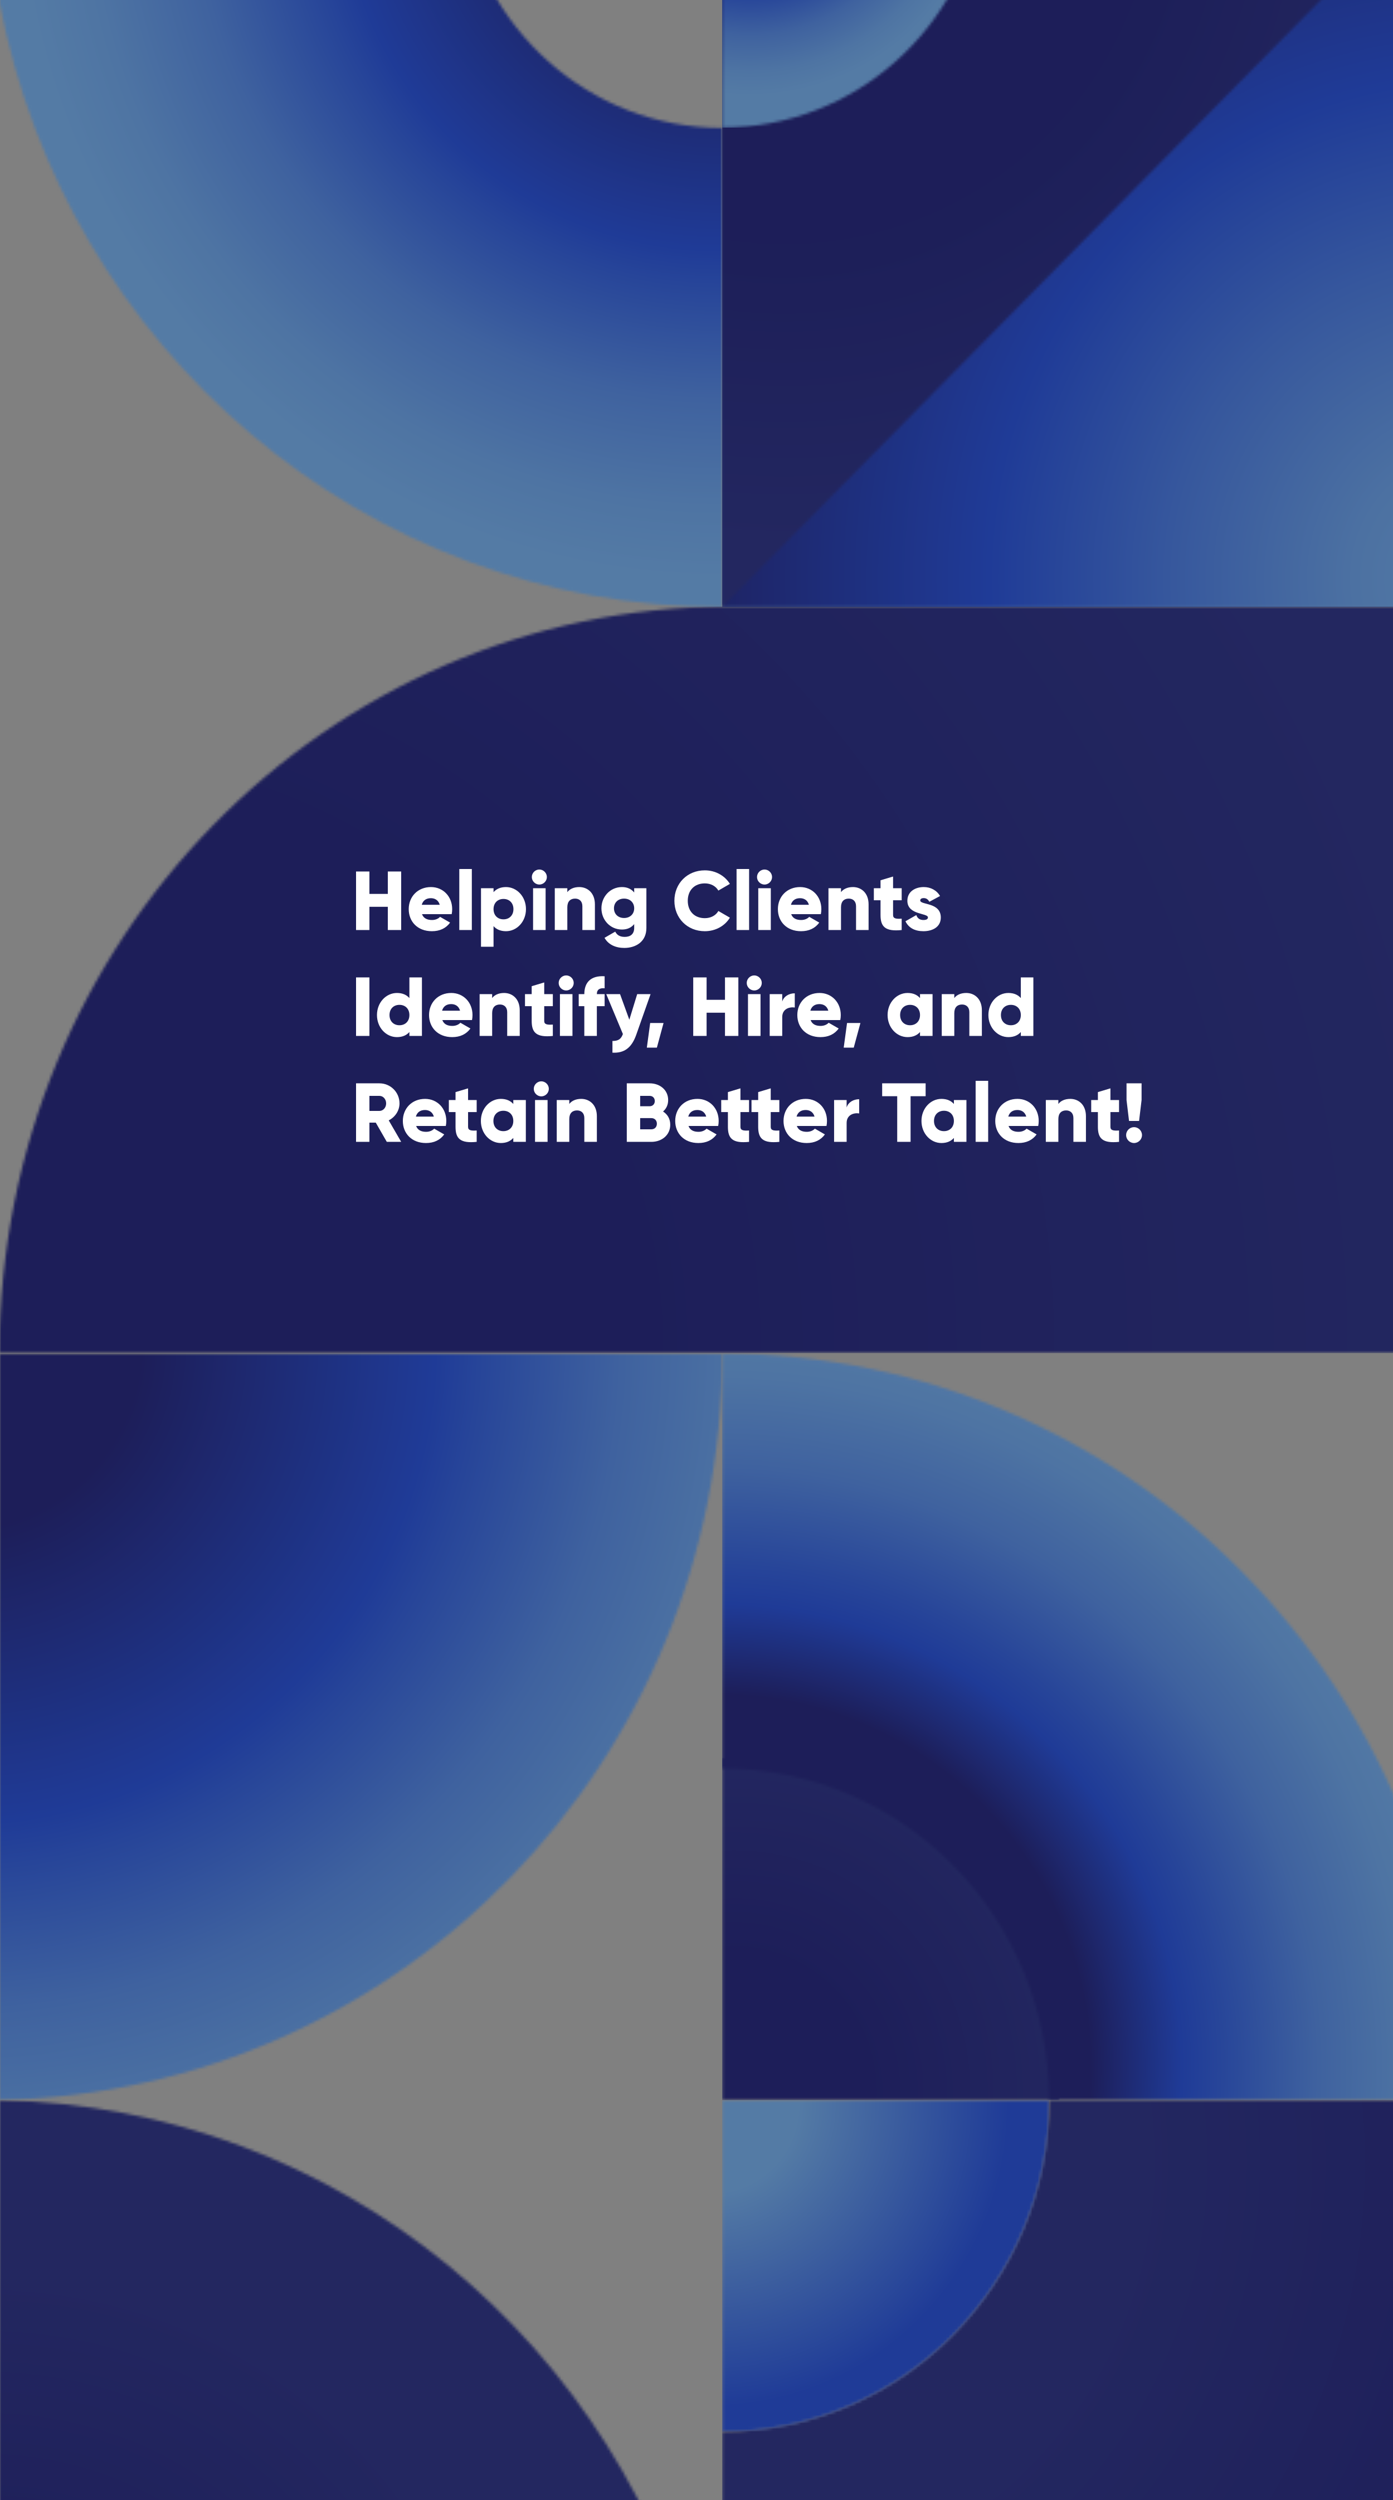
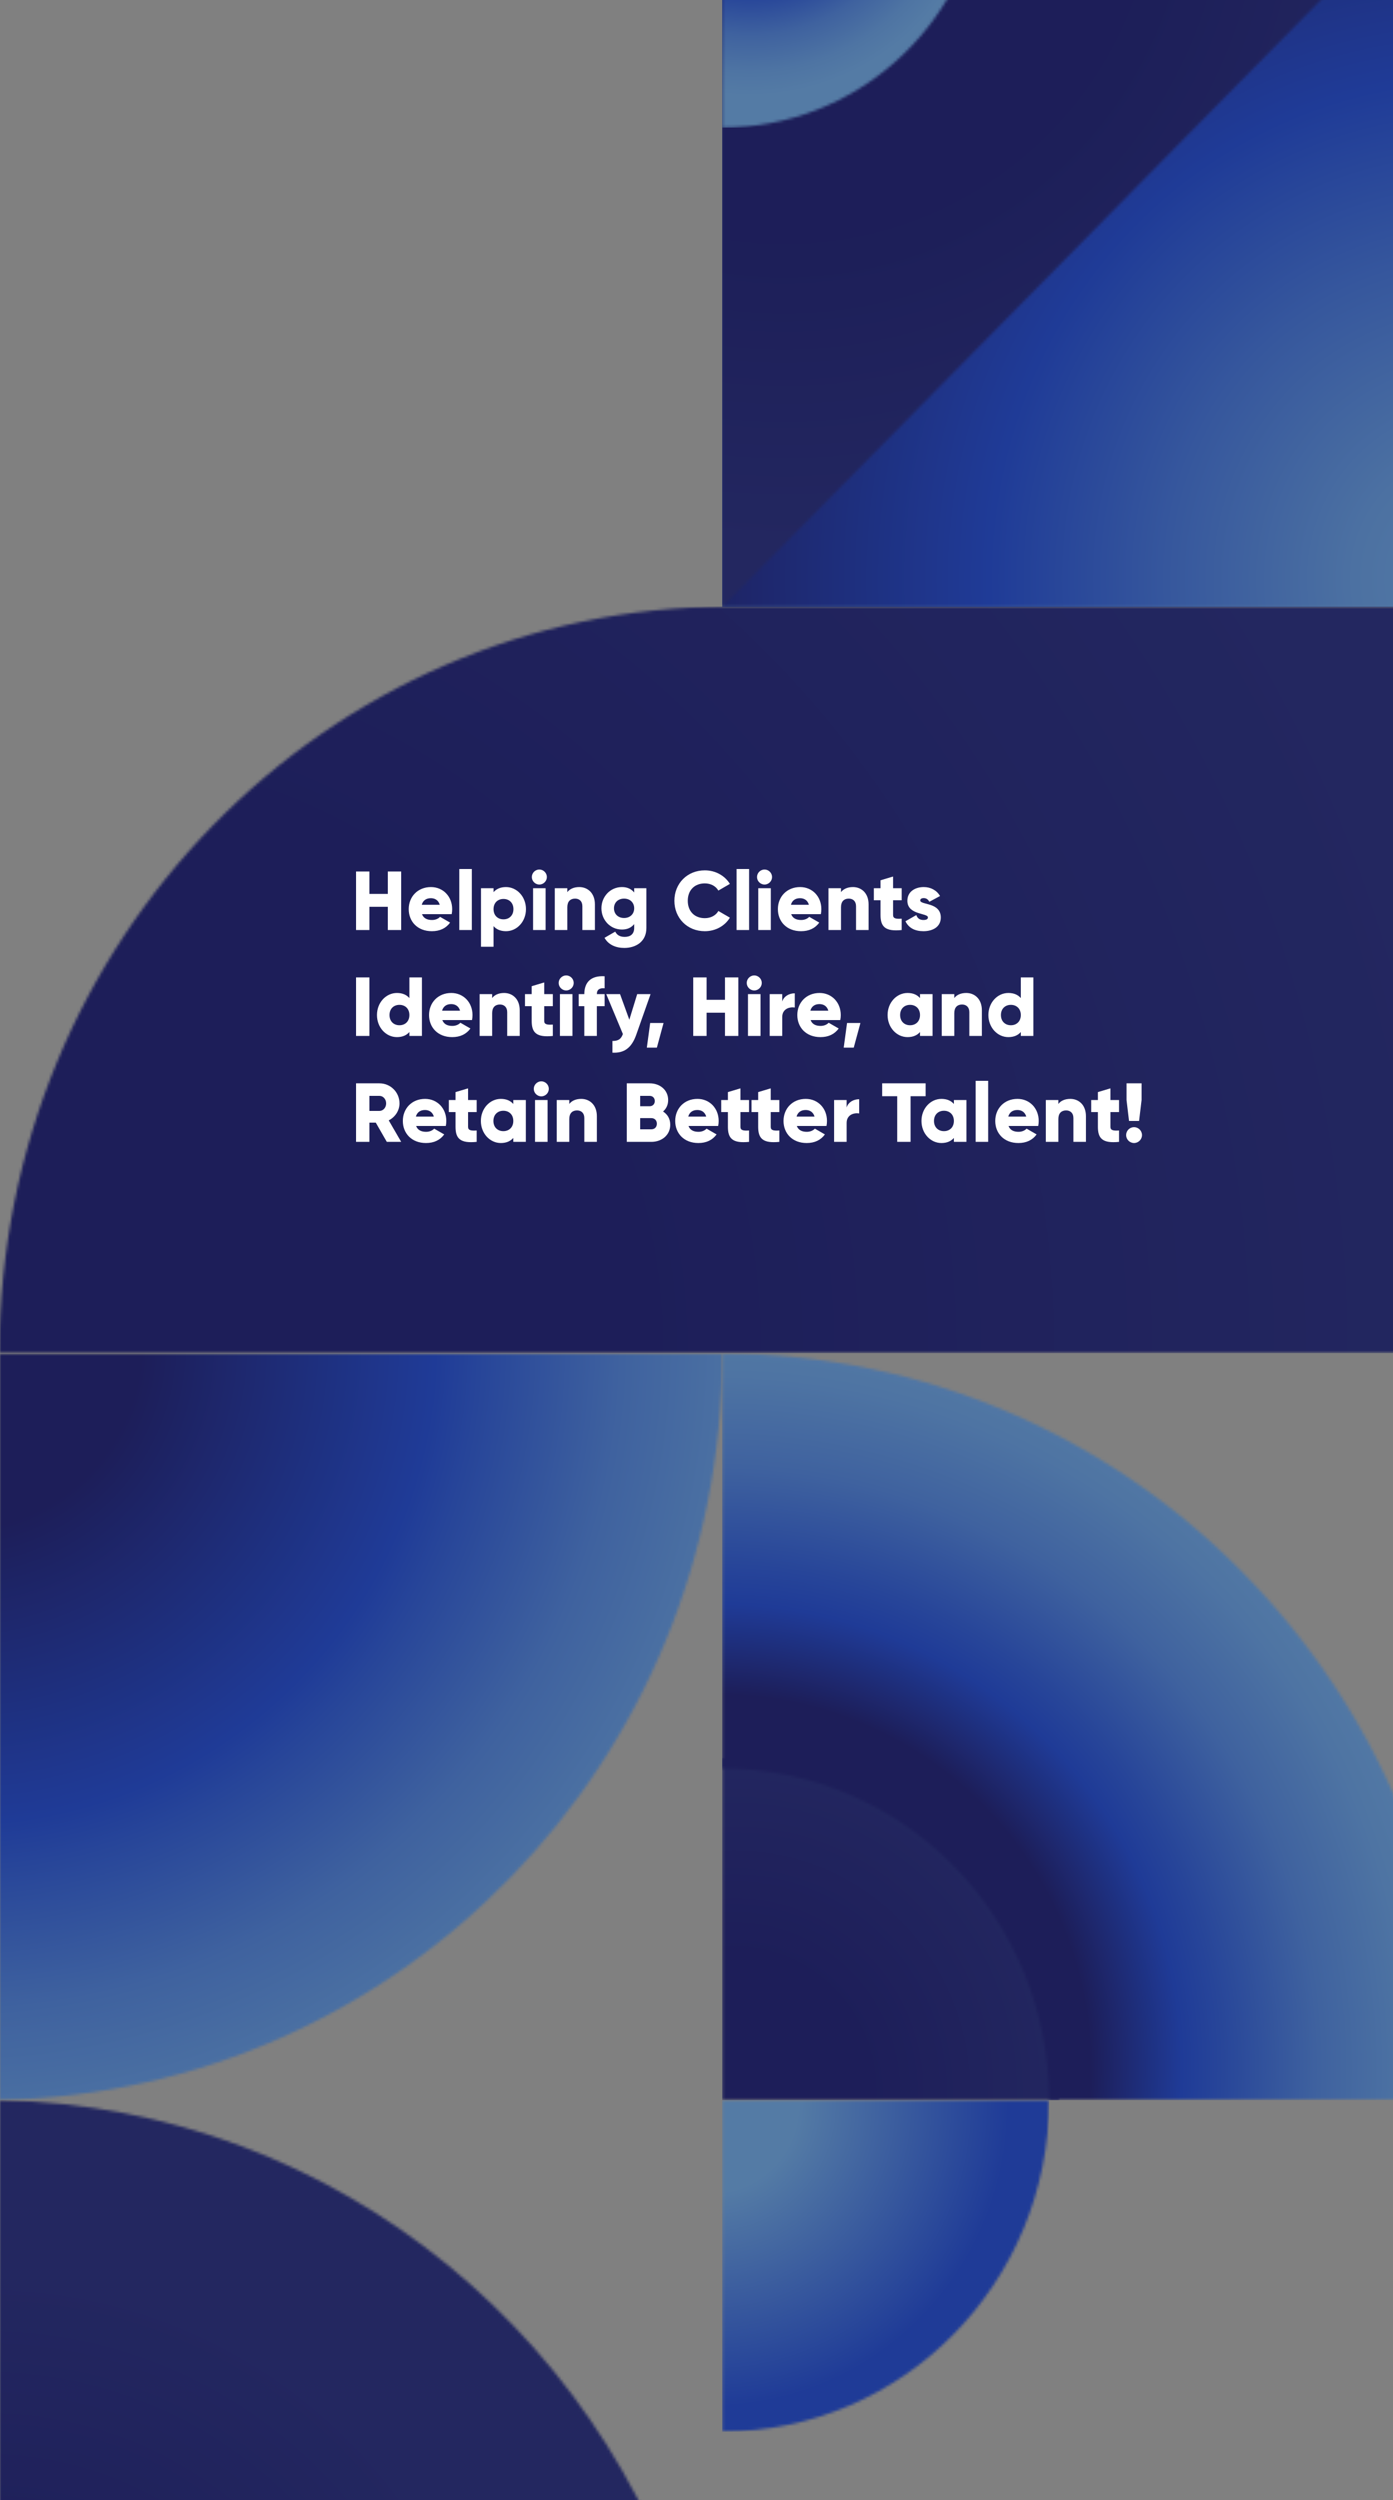
<svg xmlns="http://www.w3.org/2000/svg" width="500" height="897" viewBox="0 0 500 897" fill="none">
  <rect x="0" y="0" width="500" height="897" fill="#808080" stroke="none" />
  <g clip-path="url(#clip0_1918_1412)">
    <mask id="mask0_1918_1412" style="mask-type:luminance" maskUnits="userSpaceOnUse" x="259" y="630" width="122" height="124">
      <path d="M259.223 753.501H380.339C380.339 685.672 326.114 630.688 259.232 630.688V753.501H259.223Z" fill="white" />
    </mask>
    <g mask="url(#mask0_1918_1412)">
      <path d="M380.339 630.688H259.223V753.501H380.339V630.688Z" fill="url(#paint0_radial_1918_1412)" />
    </g>
    <mask id="mask1_1918_1412" style="mask-type:luminance" maskUnits="userSpaceOnUse" x="259" y="753" width="265" height="205">
      <path d="M376.553 753.5C376.553 819.211 324.017 872.474 259.223 872.474V957.418H523.356V753.5H376.562H376.553Z" fill="white" />
    </mask>
    <g mask="url(#mask1_1918_1412)">
-       <path d="M523.356 753.5H259.223V957.418H523.356V753.5Z" fill="url(#paint1_radial_1918_1412)" />
+       <path d="M523.356 753.5H259.223V957.418V753.5Z" fill="url(#paint1_radial_1918_1412)" />
    </g>
    <mask id="mask2_1918_1412" style="mask-type:luminance" maskUnits="userSpaceOnUse" x="259" y="753" width="118" height="120">
      <path d="M259.223 753.5V872.474C324.026 872.474 376.553 819.202 376.553 753.5H259.223Z" fill="white" />
    </mask>
    <g mask="url(#mask2_1918_1412)">
      <path d="M376.553 753.5H259.223V872.474H376.553V753.5Z" fill="url(#paint2_radial_1918_1412)" />
    </g>
    <mask id="mask3_1918_1412" style="mask-type:luminance" maskUnits="userSpaceOnUse" x="-1" y="485" width="261" height="269">
      <path d="M-0.172 485.668V753.456C143.517 750.887 259.222 631.977 259.222 485.668H-0.172Z" fill="white" />
    </mask>
    <g mask="url(#mask3_1918_1412)">
      <path d="M259.222 485.668H-0.172V753.456H259.222V485.668Z" fill="url(#paint3_radial_1918_1412)" />
    </g>
    <mask id="mask4_1918_1412" style="mask-type:luminance" maskUnits="userSpaceOnUse" x="-1" y="-37" width="261" height="255">
      <path d="M-0.172 -36.945V0.767C23.218 124.418 130.46 217.842 259.222 217.842V45.891C211.362 45.891 171.81 9.836 165.536 -36.945H-0.163H-0.172Z" fill="white" />
    </mask>
    <g mask="url(#mask4_1918_1412)">
-       <path d="M259.222 -36.945H-0.172V217.842H259.222V-36.945Z" fill="url(#paint4_radial_1918_1412)" />
-     </g>
+       </g>
    <mask id="mask5_1918_1412" style="mask-type:luminance" maskUnits="userSpaceOnUse" x="-1" y="753" width="253" height="205">
      <path d="M-0.172 957.419H251.658C223.756 841.861 121.88 755.72 -0.172 753.547V957.419Z" fill="white" />
    </mask>
    <g mask="url(#mask5_1918_1412)">
      <path d="M251.658 753.539H-0.172V957.411H251.658V753.539Z" fill="url(#paint5_radial_1918_1412)" />
    </g>
    <mask id="mask6_1918_1412" style="mask-type:luminance" maskUnits="userSpaceOnUse" x="259" y="485" width="265" height="269">
      <path d="M259.22 634.516C324.023 634.516 376.55 687.788 376.55 753.49H523.344C523.344 605.569 405.088 485.656 259.211 485.656V634.507L259.22 634.516Z" fill="white" />
    </mask>
    <g mask="url(#mask6_1918_1412)">
      <path d="M523.352 485.664H259.219V753.498H523.352V485.664Z" fill="url(#paint6_radial_1918_1412)" />
    </g>
    <mask id="mask7_1918_1412" style="mask-type:luminance" maskUnits="userSpaceOnUse" x="259" y="-37" width="265" height="255">
      <path d="M523.356 -36.945H259.223V217.833H523.356V-36.945Z" fill="white" />
    </mask>
    <g mask="url(#mask7_1918_1412)">
      <path d="M523.356 -36.945H259.223V217.833H523.356V-36.945Z" fill="url(#paint7_radial_1918_1412)" />
    </g>
    <mask id="mask8_1918_1412" style="mask-type:luminance" maskUnits="userSpaceOnUse" x="259" y="-37" width="265" height="255">
      <path d="M523.356 -36.945H259.223V217.833H523.356V-36.945Z" fill="white" />
    </mask>
    <g mask="url(#mask8_1918_1412)">
      <path d="M523.356 -36.945H259.223V217.833H523.356V-36.945Z" fill="url(#paint8_radial_1918_1412)" />
    </g>
    <mask id="mask9_1918_1412" style="mask-type:luminance" maskUnits="userSpaceOnUse" x="259" y="-37" width="252" height="255">
      <path d="M259.223 -36.945C259.223 38.958 259.223 217.833 259.223 217.833L510.481 -36.945H259.223Z" fill="white" />
    </mask>
    <g mask="url(#mask9_1918_1412)">
      <path d="M510.481 -36.945H259.223V217.833H510.481V-36.945Z" fill="url(#paint9_radial_1918_1412)" />
    </g>
    <mask id="mask10_1918_1412" style="mask-type:luminance" maskUnits="userSpaceOnUse" x="259" y="-37" width="94" height="83">
      <path d="M259.223 -36.945V45.799C307.028 45.799 346.544 9.79 352.818 -36.945H259.223Z" fill="white" />
    </mask>
    <g mask="url(#mask10_1918_1412)">
      <path d="M352.818 -36.945H259.223V45.799H352.818V-36.945Z" fill="url(#paint10_radial_1918_1412)" />
    </g>
    <mask id="mask11_1918_1412" style="mask-type:luminance" maskUnits="userSpaceOnUse" x="-1" y="217" width="525" height="269">
      <path d="M261.591 217.641C117.031 217.641 -0.172 337.553 -0.172 485.474H261.591H523.355V361.86V217.641H261.591Z" fill="white" />
    </mask>
    <g mask="url(#mask11_1918_1412)">
      <path d="M523.355 217.641H-0.172V485.474H523.355V217.641Z" fill="url(#paint11_radial_1918_1412)" />
    </g>
    <path d="M139.2 312.699H144V333.699H139.2V325.359H132.6V333.699H127.8V312.699H132.6V320.739H139.2V312.699ZM151.475 327.999C152.045 329.559 153.425 330.099 155.075 330.099C156.305 330.099 157.355 329.619 157.955 328.959L161.555 331.029C160.085 333.069 157.865 334.119 155.015 334.119C149.885 334.119 146.705 330.669 146.705 326.199C146.705 321.729 149.945 318.279 154.685 318.279C159.065 318.279 162.305 321.669 162.305 326.199C162.305 326.829 162.245 327.429 162.125 327.999H151.475ZM151.385 324.639H157.835C157.355 322.899 156.005 322.269 154.655 322.269C152.945 322.269 151.805 323.109 151.385 324.639ZM164.857 333.699V311.799H169.357V333.699H164.857ZM181.62 318.279C185.55 318.279 188.79 321.729 188.79 326.199C188.79 330.669 185.55 334.119 181.62 334.119C179.61 334.119 178.14 333.429 177.15 332.289V339.699H172.65V318.699H177.15V320.109C178.14 318.969 179.61 318.279 181.62 318.279ZM180.72 329.859C182.79 329.859 184.29 328.449 184.29 326.199C184.29 323.949 182.79 322.539 180.72 322.539C178.65 322.539 177.15 323.949 177.15 326.199C177.15 328.449 178.65 329.859 180.72 329.859ZM193.591 317.379C192.121 317.379 190.891 316.149 190.891 314.679C190.891 313.209 192.121 311.979 193.591 311.979C195.061 311.979 196.291 313.209 196.291 314.679C196.291 316.149 195.061 317.379 193.591 317.379ZM191.341 333.699V318.699H195.841V333.699H191.341ZM207.924 318.279C210.954 318.279 213.534 320.439 213.534 324.489V333.699H209.034V325.149C209.034 323.289 207.864 322.419 206.424 322.419C204.774 322.419 203.634 323.379 203.634 325.509V333.699H199.134V318.699H203.634V320.109C204.444 318.999 205.944 318.279 207.924 318.279ZM227.635 318.699H232.015V332.949C232.015 337.989 228.085 340.119 224.095 340.119C220.975 340.119 218.365 338.949 216.985 336.489L220.825 334.269C221.395 335.319 222.265 336.159 224.245 336.159C226.345 336.159 227.635 335.079 227.635 332.949V331.569C226.645 332.799 225.205 333.519 223.255 333.519C218.995 333.519 215.875 330.039 215.875 325.899C215.875 321.759 218.995 318.279 223.255 318.279C225.205 318.279 226.645 318.999 227.635 320.229V318.699ZM224.005 329.379C226.135 329.379 227.635 327.969 227.635 325.899C227.635 323.829 226.135 322.419 224.005 322.419C221.875 322.419 220.375 323.829 220.375 325.899C220.375 327.969 221.875 329.379 224.005 329.379ZM252.986 334.119C246.656 334.119 242.066 329.379 242.066 323.199C242.066 317.019 246.656 312.279 252.986 312.279C256.796 312.279 260.156 314.169 261.986 317.139L257.846 319.539C256.916 317.919 255.116 316.959 252.986 316.959C249.266 316.959 246.866 319.449 246.866 323.199C246.866 326.949 249.266 329.439 252.986 329.439C255.116 329.439 256.946 328.479 257.846 326.859L261.986 329.259C260.186 332.229 256.826 334.119 252.986 334.119ZM264.379 333.699V311.799H268.879V333.699H264.379ZM274.421 317.379C272.951 317.379 271.721 316.149 271.721 314.679C271.721 313.209 272.951 311.979 274.421 311.979C275.891 311.979 277.121 313.209 277.121 314.679C277.121 316.149 275.891 317.379 274.421 317.379ZM272.171 333.699V318.699H276.671V333.699H272.171ZM283.984 327.999C284.554 329.559 285.934 330.099 287.584 330.099C288.814 330.099 289.864 329.619 290.464 328.959L294.064 331.029C292.594 333.069 290.374 334.119 287.524 334.119C282.394 334.119 279.214 330.669 279.214 326.199C279.214 321.729 282.454 318.279 287.194 318.279C291.574 318.279 294.814 321.669 294.814 326.199C294.814 326.829 294.754 327.429 294.634 327.999H283.984ZM283.894 324.639H290.344C289.864 322.899 288.514 322.269 287.164 322.269C285.454 322.269 284.314 323.109 283.894 324.639ZM306.157 318.279C309.187 318.279 311.767 320.439 311.767 324.489V333.699H307.267V325.149C307.267 323.289 306.097 322.419 304.657 322.419C303.007 322.419 301.867 323.379 301.867 325.509V333.699H297.367V318.699H301.867V320.109C302.677 318.999 304.177 318.279 306.157 318.279ZM323.647 323.019H320.557V328.329C320.557 329.619 321.667 329.739 323.647 329.619V333.699C317.767 334.299 316.057 332.529 316.057 328.329V323.019H313.657V318.699H316.057V315.849L320.557 314.499V318.699H323.647V323.019ZM330.308 323.079C330.308 324.789 337.688 323.649 337.688 329.199C337.688 332.649 334.688 334.119 331.448 334.119C328.448 334.119 326.168 332.979 324.998 330.549L328.898 328.329C329.288 329.469 330.128 330.099 331.448 330.099C332.528 330.099 333.068 329.769 333.068 329.169C333.068 327.519 325.688 328.389 325.688 323.199C325.688 319.929 328.448 318.279 331.568 318.279C333.998 318.279 336.158 319.359 337.418 321.489L333.578 323.559C333.158 322.779 332.558 322.239 331.568 322.239C330.788 322.239 330.308 322.539 330.308 323.079ZM127.8 350.699H132.6V371.699H127.8V350.699ZM146.948 350.699H151.448V371.699H146.948V370.289C145.958 371.429 144.488 372.119 142.478 372.119C138.548 372.119 135.308 368.669 135.308 364.199C135.308 359.729 138.548 356.279 142.478 356.279C144.488 356.279 145.958 356.969 146.948 358.109V350.699ZM143.378 367.859C145.448 367.859 146.948 366.449 146.948 364.199C146.948 361.949 145.448 360.539 143.378 360.539C141.308 360.539 139.808 361.949 139.808 364.199C139.808 366.449 141.308 367.859 143.378 367.859ZM158.77 365.999C159.34 367.559 160.72 368.099 162.37 368.099C163.6 368.099 164.65 367.619 165.25 366.959L168.85 369.029C167.38 371.069 165.16 372.119 162.31 372.119C157.18 372.119 154 368.669 154 364.199C154 359.729 157.24 356.279 161.98 356.279C166.36 356.279 169.6 359.669 169.6 364.199C169.6 364.829 169.54 365.429 169.42 365.999H158.77ZM158.68 362.639H165.13C164.65 360.899 163.3 360.269 161.95 360.269C160.24 360.269 159.1 361.109 158.68 362.639ZM180.942 356.279C183.972 356.279 186.552 358.439 186.552 362.489V371.699H182.052V363.149C182.052 361.289 180.882 360.419 179.442 360.419C177.792 360.419 176.652 361.379 176.652 363.509V371.699H172.152V356.699H176.652V358.109C177.462 356.999 178.962 356.279 180.942 356.279ZM198.432 361.019H195.342V366.329C195.342 367.619 196.452 367.739 198.432 367.619V371.699C192.552 372.299 190.842 370.529 190.842 366.329V361.019H188.442V356.699H190.842V353.849L195.342 352.499V356.699H198.432V361.019ZM203.23 355.379C201.76 355.379 200.53 354.149 200.53 352.679C200.53 351.209 201.76 349.979 203.23 349.979C204.7 349.979 205.93 351.209 205.93 352.679C205.93 354.149 204.7 355.379 203.23 355.379ZM200.98 371.699V356.699H205.48V371.699H200.98ZM217.023 354.599C215.343 354.449 214.233 354.959 214.233 356.699H217.023V361.019H214.233V371.699H209.733V361.019H207.723V356.699H209.733C209.733 352.499 212.043 349.979 217.023 350.279V354.599ZM228.711 356.699H233.511L228.381 371.249C226.701 376.019 224.031 377.909 219.831 377.699V373.499C221.931 373.499 222.921 372.839 223.581 371.009L217.611 356.699H222.561L225.891 365.879L228.711 356.699ZM238.174 367.049L235.774 375.899H232.174L233.374 367.049H238.174ZM260.225 350.699H265.025V371.699H260.225V363.359H253.625V371.699H248.825V350.699H253.625V358.739H260.225V350.699ZM270.73 355.379C269.26 355.379 268.03 354.149 268.03 352.679C268.03 351.209 269.26 349.979 270.73 349.979C272.2 349.979 273.43 351.209 273.43 352.679C273.43 354.149 272.2 355.379 270.73 355.379ZM268.48 371.699V356.699H272.98V371.699H268.48ZM280.773 359.369C281.373 357.359 283.383 356.399 285.273 356.399V361.499C283.413 361.199 280.773 361.949 280.773 364.919V371.699H276.273V356.699H280.773V359.369ZM290.957 365.999C291.527 367.559 292.907 368.099 294.557 368.099C295.787 368.099 296.837 367.619 297.437 366.959L301.037 369.029C299.567 371.069 297.347 372.119 294.497 372.119C289.367 372.119 286.187 368.669 286.187 364.199C286.187 359.729 289.427 356.279 294.167 356.279C298.547 356.279 301.787 359.669 301.787 364.199C301.787 364.829 301.727 365.429 301.607 365.999H290.957ZM290.867 362.639H297.317C296.837 360.899 295.487 360.269 294.137 360.269C292.427 360.269 291.287 361.109 290.867 362.639ZM308.838 367.049L306.438 375.899H302.838L304.038 367.049H308.838ZM330.229 356.699H334.729V371.699H330.229V370.289C329.239 371.429 327.769 372.119 325.759 372.119C321.829 372.119 318.589 368.669 318.589 364.199C318.589 359.729 321.829 356.279 325.759 356.279C327.769 356.279 329.239 356.969 330.229 358.109V356.699ZM326.659 367.859C328.729 367.859 330.229 366.449 330.229 364.199C330.229 361.949 328.729 360.539 326.659 360.539C324.589 360.539 323.089 361.949 323.089 364.199C323.089 366.449 324.589 367.859 326.659 367.859ZM346.821 356.279C349.851 356.279 352.431 358.439 352.431 362.489V371.699H347.931V363.149C347.931 361.289 346.761 360.419 345.321 360.419C343.671 360.419 342.531 361.379 342.531 363.509V371.699H338.031V356.699H342.531V358.109C343.341 356.999 344.841 356.279 346.821 356.279ZM366.411 350.699H370.911V371.699H366.411V370.289C365.421 371.429 363.951 372.119 361.941 372.119C358.011 372.119 354.771 368.669 354.771 364.199C354.771 359.729 358.011 356.279 361.941 356.279C363.951 356.279 365.421 356.969 366.411 358.109V350.699ZM362.841 367.859C364.911 367.859 366.411 366.449 366.411 364.199C366.411 361.949 364.911 360.539 362.841 360.539C360.771 360.539 359.271 361.949 359.271 364.199C359.271 366.449 360.771 367.859 362.841 367.859ZM138.84 409.699L134.88 402.799H132.6V409.699H127.8V388.699H136.2C140.19 388.699 143.4 391.909 143.4 395.899C143.4 398.479 141.84 400.819 139.53 401.989L144 409.699H138.84ZM132.6 393.199V398.599H136.2C137.52 398.599 138.6 397.429 138.6 395.899C138.6 394.369 137.52 393.199 136.2 393.199H132.6ZM149.365 403.999C149.935 405.559 151.315 406.099 152.965 406.099C154.195 406.099 155.245 405.619 155.845 404.959L159.445 407.029C157.975 409.069 155.755 410.119 152.905 410.119C147.775 410.119 144.595 406.669 144.595 402.199C144.595 397.729 147.835 394.279 152.575 394.279C156.955 394.279 160.195 397.669 160.195 402.199C160.195 402.829 160.135 403.429 160.015 403.999H149.365ZM149.275 400.639H155.725C155.245 398.899 153.895 398.269 152.545 398.269C150.835 398.269 149.695 399.109 149.275 400.639ZM171.098 399.019H168.008V404.329C168.008 405.619 169.118 405.739 171.098 405.619V409.699C165.218 410.299 163.508 408.529 163.508 404.329V399.019H161.108V394.699H163.508V391.849L168.008 390.499V394.699H171.098V399.019ZM184.243 394.699H188.743V409.699H184.243V408.289C183.253 409.429 181.783 410.119 179.773 410.119C175.843 410.119 172.603 406.669 172.603 402.199C172.603 397.729 175.843 394.279 179.773 394.279C181.783 394.279 183.253 394.969 184.243 396.109V394.699ZM180.673 405.859C182.743 405.859 184.243 404.449 184.243 402.199C184.243 399.949 182.743 398.539 180.673 398.539C178.603 398.539 177.103 399.949 177.103 402.199C177.103 404.449 178.603 405.859 180.673 405.859ZM194.295 393.379C192.825 393.379 191.595 392.149 191.595 390.679C191.595 389.209 192.825 387.979 194.295 387.979C195.765 387.979 196.995 389.209 196.995 390.679C196.995 392.149 195.765 393.379 194.295 393.379ZM192.045 409.699V394.699H196.545V409.699H192.045ZM208.628 394.279C211.658 394.279 214.238 396.439 214.238 400.489V409.699H209.738V401.149C209.738 399.289 208.568 398.419 207.128 398.419C205.478 398.419 204.338 399.379 204.338 401.509V409.699H199.838V394.699H204.338V396.109C205.148 394.999 206.648 394.279 208.628 394.279ZM237.998 398.809C239.558 399.799 240.578 401.419 240.578 403.549C240.578 407.269 237.548 409.699 233.798 409.699H224.978V388.699H233.198C236.858 388.699 239.828 391.069 239.828 394.699C239.828 396.439 239.138 397.819 237.998 398.809ZM233.198 393.199H229.778V396.919H233.198C234.278 396.919 235.028 396.139 235.028 395.059C235.028 393.979 234.308 393.199 233.198 393.199ZM233.798 405.199C234.998 405.199 235.778 404.359 235.778 403.189C235.778 402.019 234.998 401.179 233.798 401.179H229.778V405.199H233.798ZM247.129 403.999C247.699 405.559 249.079 406.099 250.729 406.099C251.959 406.099 253.009 405.619 253.609 404.959L257.209 407.029C255.739 409.069 253.519 410.119 250.669 410.119C245.539 410.119 242.359 406.669 242.359 402.199C242.359 397.729 245.599 394.279 250.339 394.279C254.719 394.279 257.959 397.669 257.959 402.199C257.959 402.829 257.899 403.429 257.779 403.999H247.129ZM247.039 400.639H253.489C253.009 398.899 251.659 398.269 250.309 398.269C248.599 398.269 247.459 399.109 247.039 400.639ZM268.862 399.019H265.772V404.329C265.772 405.619 266.882 405.739 268.862 405.619V409.699C262.982 410.299 261.272 408.529 261.272 404.329V399.019H258.872V394.699H261.272V391.849L265.772 390.499V394.699H268.862V399.019ZM279.731 399.019H276.641V404.329C276.641 405.619 277.751 405.739 279.731 405.619V409.699C273.851 410.299 272.141 408.529 272.141 404.329V399.019H269.741V394.699H272.141V391.849L276.641 390.499V394.699H279.731V399.019ZM286.006 403.999C286.576 405.559 287.956 406.099 289.606 406.099C290.836 406.099 291.886 405.619 292.486 404.959L296.086 407.029C294.616 409.069 292.396 410.119 289.546 410.119C284.416 410.119 281.236 406.669 281.236 402.199C281.236 397.729 284.476 394.279 289.216 394.279C293.596 394.279 296.836 397.669 296.836 402.199C296.836 402.829 296.776 403.429 296.656 403.999H286.006ZM285.916 400.639H292.366C291.886 398.899 290.536 398.269 289.186 398.269C287.476 398.269 286.336 399.109 285.916 400.639ZM303.888 397.369C304.488 395.359 306.498 394.399 308.388 394.399V399.499C306.528 399.199 303.888 399.949 303.888 402.919V409.699H299.388V394.699H303.888V397.369ZM332.242 388.699V393.319H326.842V409.699H322.042V393.319H316.642V388.699H332.242ZM342.388 394.699H346.888V409.699H342.388V408.289C341.398 409.429 339.928 410.119 337.918 410.119C333.988 410.119 330.748 406.669 330.748 402.199C330.748 397.729 333.988 394.279 337.918 394.279C339.928 394.279 341.398 394.969 342.388 396.109V394.699ZM338.818 405.859C340.888 405.859 342.388 404.449 342.388 402.199C342.388 399.949 340.888 398.539 338.818 398.539C336.748 398.539 335.248 399.949 335.248 402.199C335.248 404.449 336.748 405.859 338.818 405.859ZM350.189 409.699V387.799H354.689V409.699H350.189ZM362.002 403.999C362.572 405.559 363.952 406.099 365.602 406.099C366.832 406.099 367.882 405.619 368.482 404.959L372.082 407.029C370.612 409.069 368.392 410.119 365.542 410.119C360.412 410.119 357.232 406.669 357.232 402.199C357.232 397.729 360.472 394.279 365.212 394.279C369.592 394.279 372.832 397.669 372.832 402.199C372.832 402.829 372.772 403.429 372.652 403.999H362.002ZM361.912 400.639H368.362C367.882 398.899 366.532 398.269 365.182 398.269C363.472 398.269 362.332 399.109 361.912 400.639ZM384.174 394.279C387.204 394.279 389.784 396.439 389.784 400.489V409.699H385.284V401.149C385.284 399.289 384.114 398.419 382.674 398.419C381.024 398.419 379.884 399.379 379.884 401.509V409.699H375.384V394.699H379.884V396.109C380.694 394.999 382.194 394.279 384.174 394.279ZM401.665 399.019H398.575V404.329C398.575 405.619 399.685 405.739 401.665 405.619V409.699C395.785 410.299 394.075 408.529 394.075 404.329V399.019H391.675V394.699H394.075V391.849L398.575 390.499V394.699H401.665V399.019ZM405.255 402.199L404.355 394.699V388.699H409.755V394.699L408.855 402.199H405.255ZM407.055 410.119C405.495 410.119 404.205 408.829 404.205 407.269C404.205 405.709 405.495 404.419 407.055 404.419C408.615 404.419 409.905 405.709 409.905 407.269C409.905 408.829 408.615 410.119 407.055 410.119Z" fill="white" />
  </g>
  <defs>
    <radialGradient id="paint0_radial_1918_1412" cx="0" cy="0" r="1" gradientUnits="userSpaceOnUse" gradientTransform="translate(263.271 750.332) rotate(-90) scale(145.085 143.08)">
      <stop stop-color="#1D1E59" />
      <stop offset="0.33" stop-color="#1D1E59" />
      <stop offset="0.86" stop-color="#232760" />
      <stop offset="1" stop-color="#232760" />
    </radialGradient>
    <radialGradient id="paint1_radial_1918_1412" cx="0" cy="0" r="1" gradientUnits="userSpaceOnUse" gradientTransform="translate(259.231 775.216) rotate(90) scale(388.925 383.552)">
      <stop stop-color="#232760" />
      <stop offset="0.38" stop-color="#232760" />
      <stop offset="0.82" stop-color="#1D1E59" />
      <stop offset="1" stop-color="#1D1E59" />
    </radialGradient>
    <radialGradient id="paint2_radial_1918_1412" cx="0" cy="0" r="1" gradientUnits="userSpaceOnUse" gradientTransform="translate(255.502 755.351) rotate(90) scale(108.008 106.516)">
      <stop stop-color="#547BA5" />
      <stop offset="0.29" stop-color="#547BA5" />
      <stop offset="1" stop-color="#1F3B97" />
    </radialGradient>
    <radialGradient id="paint3_radial_1918_1412" cx="0" cy="0" r="1" gradientUnits="userSpaceOnUse" gradientTransform="translate(-15.025 481.21) rotate(-90) scale(320.793 316.36)">
      <stop stop-color="#1D1E59" />
      <stop offset="0.21" stop-color="#1D1E59" />
      <stop offset="0.54" stop-color="#1F3B97" />
      <stop offset="0.59" stop-color="#274599" />
      <stop offset="0.75" stop-color="#3F629F" />
      <stop offset="0.9" stop-color="#4E74A3" />
      <stop offset="1" stop-color="#547BA5" />
    </radialGradient>
    <radialGradient id="paint4_radial_1918_1412" cx="0" cy="0" r="1" gradientUnits="userSpaceOnUse" gradientTransform="translate(257.268 -47.901) scale(251.24 254.76)">
      <stop stop-color="#1D1E59" />
      <stop offset="0.21" stop-color="#1D1E59" />
      <stop offset="0.54" stop-color="#1F3B97" />
      <stop offset="0.59" stop-color="#274599" />
      <stop offset="0.75" stop-color="#3F629F" />
      <stop offset="0.9" stop-color="#4E74A3" />
      <stop offset="1" stop-color="#547BA5" />
    </radialGradient>
    <radialGradient id="paint5_radial_1918_1412" cx="0" cy="0" r="1" gradientUnits="userSpaceOnUse" gradientTransform="translate(-4.356 1008.53) rotate(-90) scale(236.732 233.461)">
      <stop stop-color="#1D1E59" />
      <stop offset="0.33" stop-color="#1D1E59" />
      <stop offset="0.45" stop-color="#1F215B" />
      <stop offset="0.82" stop-color="#232760" />
      <stop offset="1" stop-color="#232760" />
    </radialGradient>
    <radialGradient id="paint6_radial_1918_1412" cx="0" cy="0" r="1" gradientUnits="userSpaceOnUse" gradientTransform="translate(258.722 742.49) rotate(-90) scale(274.251 270.462)">
      <stop stop-color="#1D1E59" />
      <stop offset="0.49" stop-color="#1D1E59" />
      <stop offset="0.61" stop-color="#1F3B97" />
      <stop offset="0.66" stop-color="#274599" />
      <stop offset="0.79" stop-color="#3F629F" />
      <stop offset="0.91" stop-color="#4E74A3" />
      <stop offset="1" stop-color="#547BA5" />
    </radialGradient>
    <radialGradient id="paint7_radial_1918_1412" cx="0" cy="0" r="1" gradientUnits="userSpaceOnUse" gradientTransform="translate(393.279 83.28) scale(132.067 133.917)">
      <stop stop-color="#1D1E59" />
      <stop offset="0.21" stop-color="#1D1E59" />
      <stop offset="0.54" stop-color="#1F3B97" />
      <stop offset="0.59" stop-color="#274599" />
      <stop offset="0.75" stop-color="#3F629F" />
      <stop offset="0.9" stop-color="#4E74A3" />
      <stop offset="1" stop-color="#547BA5" />
    </radialGradient>
    <radialGradient id="paint8_radial_1918_1412" cx="0" cy="0" r="1" gradientUnits="userSpaceOnUse" gradientTransform="translate(529.487 206.392) rotate(-90) scale(340.45 335.746)">
      <stop stop-color="#547BA5" />
      <stop offset="0.13" stop-color="#4C71A2" />
      <stop offset="0.33" stop-color="#36579D" />
      <stop offset="0.52" stop-color="#1F3B97" />
      <stop offset="0.88" stop-color="#1D1E59" />
      <stop offset="1" stop-color="#1D1E59" />
    </radialGradient>
    <radialGradient id="paint9_radial_1918_1412" cx="0" cy="0" r="1" gradientUnits="userSpaceOnUse" gradientTransform="translate(282.312 -46.837) scale(270.462 274.251)">
      <stop stop-color="#1D1E59" />
      <stop offset="0.47" stop-color="#1D1E59" />
      <stop offset="0.51" stop-color="#1D1F59" />
      <stop offset="0.89" stop-color="#232760" />
      <stop offset="1" stop-color="#232760" />
    </radialGradient>
    <radialGradient id="paint10_radial_1918_1412" cx="0" cy="0" r="1" gradientUnits="userSpaceOnUse" gradientTransform="translate(269.04 -52.61) scale(85.796 86.998)">
      <stop stop-color="#1D1E59" />
      <stop offset="0.21" stop-color="#1D1E59" />
      <stop offset="0.54" stop-color="#1F3B97" />
      <stop offset="0.59" stop-color="#274599" />
      <stop offset="0.75" stop-color="#3F629F" />
      <stop offset="0.9" stop-color="#4E74A3" />
      <stop offset="1" stop-color="#547BA5" />
    </radialGradient>
    <radialGradient id="paint11_radial_1918_1412" cx="0" cy="0" r="1" gradientUnits="userSpaceOnUse" gradientTransform="translate(25.76 486.302) scale(590.926 604.619)">
      <stop stop-color="#1D1E59" />
      <stop offset="0.33" stop-color="#1D1E59" />
      <stop offset="0.86" stop-color="#232760" />
      <stop offset="1" stop-color="#232760" />
    </radialGradient>
    <clipPath id="clip0_1918_1412">
      <rect width="523" height="947" fill="white" transform="translate(0 -50)" />
    </clipPath>
  </defs>
</svg>